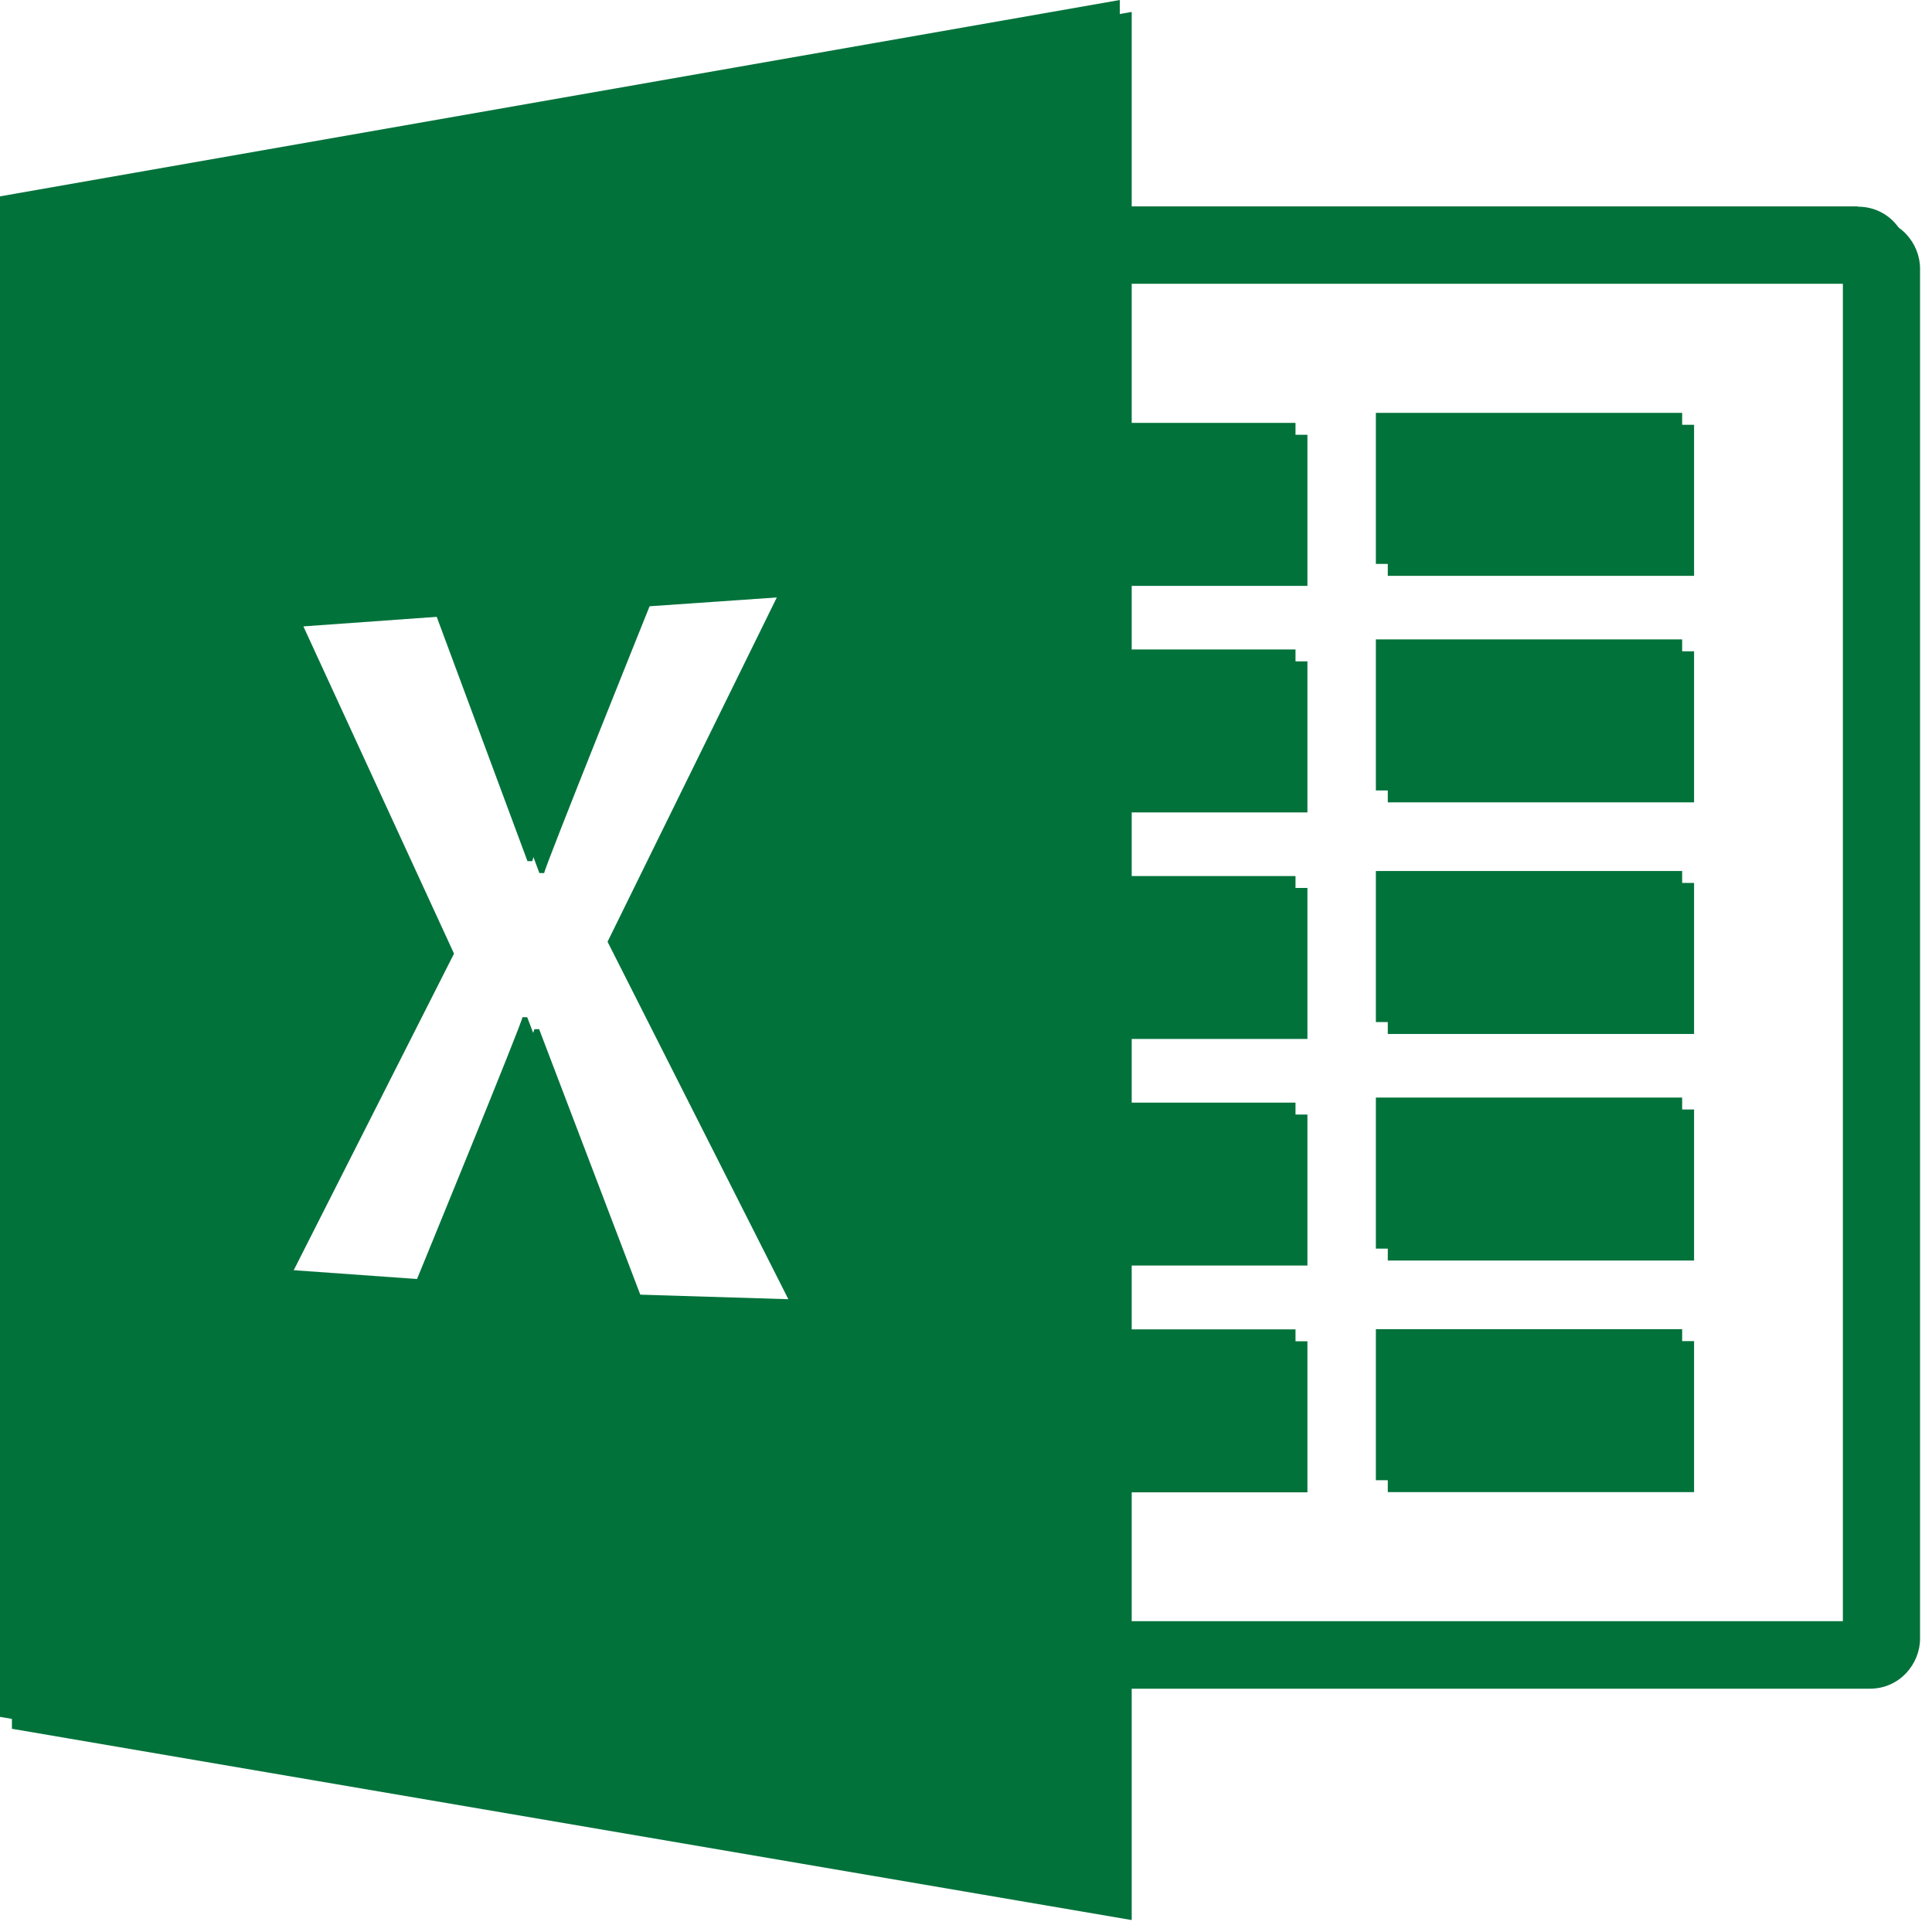
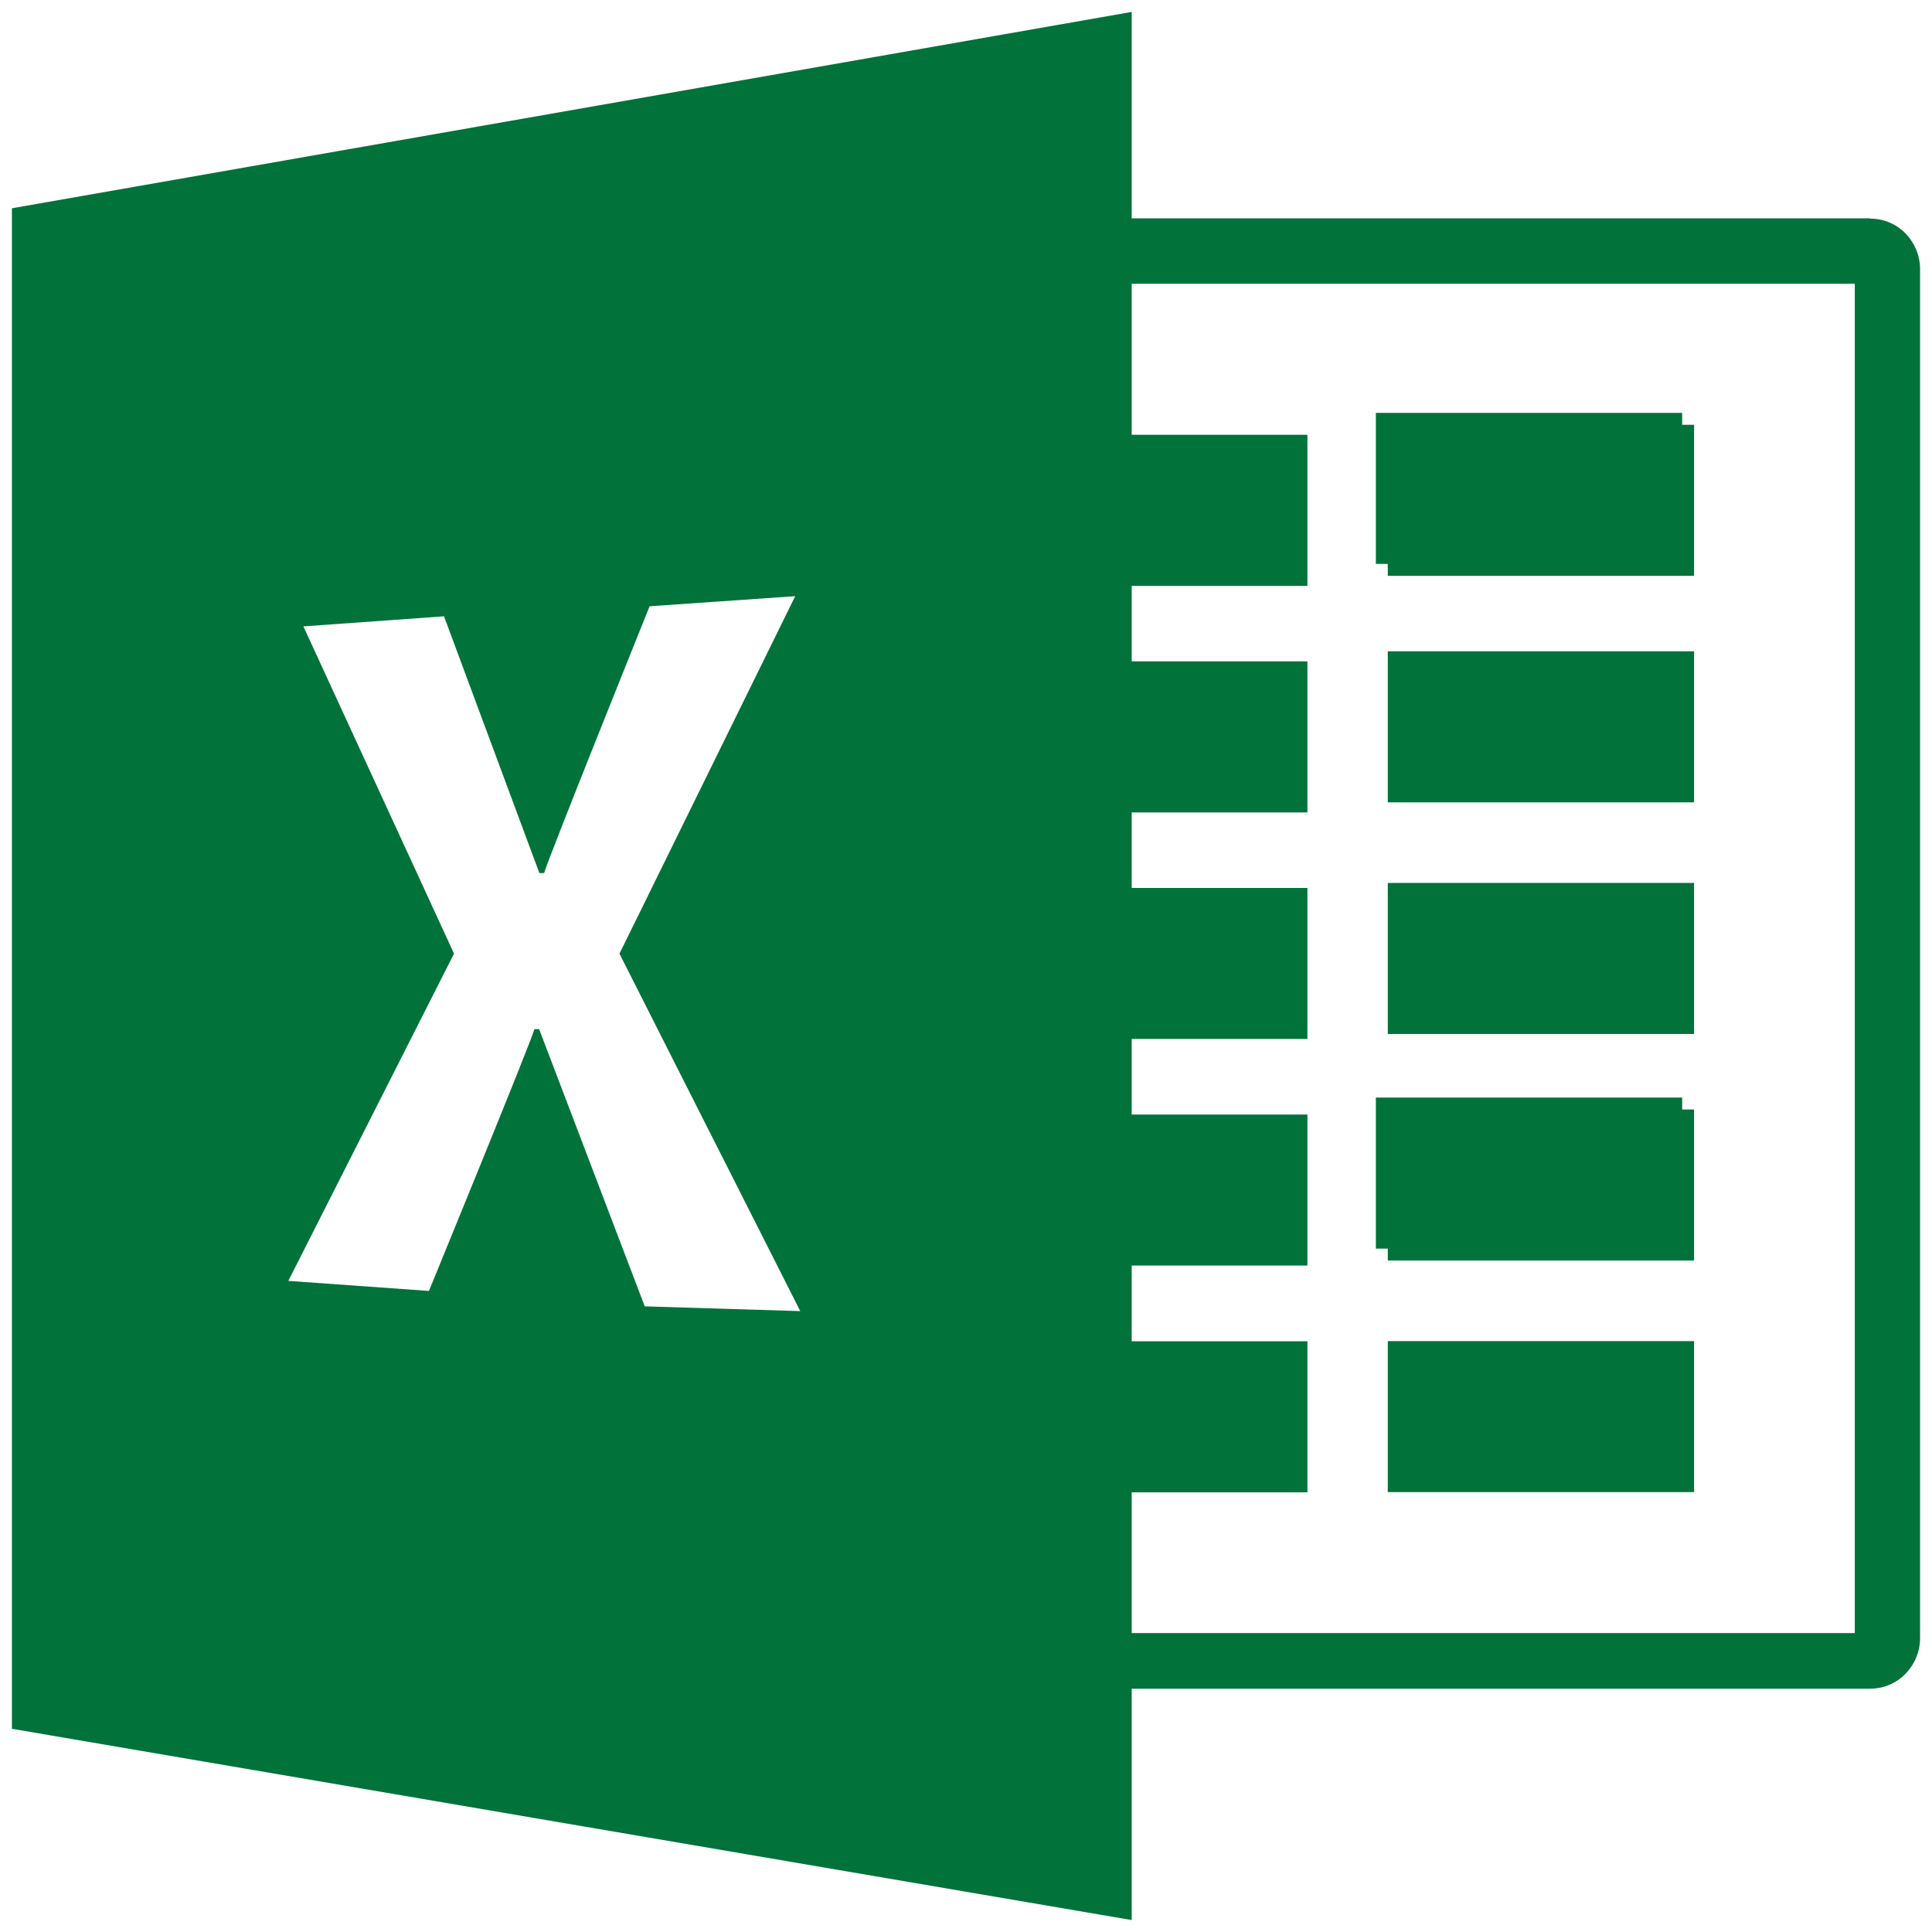
<svg xmlns="http://www.w3.org/2000/svg" width="60px" height="60px" viewBox="0 0 60 60" version="1.1">
  <title>microsoft_excel_node_icon</title>
  <g id="microsoft_excel_node_icon" stroke="none" stroke-width="1" fill="none" fill-rule="evenodd" stroke-linecap="round" stroke-linejoin="round">
    <g id="microsoft-excel" fill="#02723B">
      <g id="Group" transform="translate(0.37, 0.37)">
        <polygon id="C" points="42.729 19.857 52.241 19.857 52.241 24.548 42.729 24.548" />
        <g id="C-link" transform="translate(42.222, 12.224)">
          <polygon id="C" points="0.507 0.598 10.019 0.598 10.019 5.289 0.507 5.289" />
        </g>
        <g id="C-link" transform="translate(42.222, 26.452)">
          <polygon id="C" points="0.507 0.598 10.019 0.598 10.019 5.289 0.507 5.289" />
        </g>
        <g id="C-link" transform="translate(42.222, 33.488)">
          <polygon id="C" points="0.507 0.598 10.019 0.598 10.019 5.289 0.507 5.289" />
        </g>
        <path d="M42.729,41.279 L52.241,41.279 L52.241,45.969 L42.729,45.969 L42.729,41.279 Z M57.699,6.41 L34.776,6.41 L34.776,0 L0,6.098 L0,53.319 L34.776,59.259 L34.776,52.074 L57.699,52.074 C58.635,52.074 59.259,51.293 59.259,50.519 L59.259,7.974 C59.259,7.193 58.635,6.419 57.699,6.419 L57.699,6.41 Z M19.647,40.184 L16.373,31.591 L16.225,31.591 C16.225,31.739 12.951,39.721 12.951,39.721 L8.584,39.409 L13.73,29.246 L9.052,19.083 L13.419,18.77 L16.381,26.744 L16.53,26.744 C16.53,26.596 19.804,18.458 19.804,18.458 L24.326,18.145 L18.868,29.247 L24.483,40.348 L19.649,40.2 L19.647,40.184 Z M57.23,50.347 L34.776,50.347 L34.776,45.976 L40.233,45.976 L40.233,41.285 L34.776,41.285 L34.776,38.933 L40.233,38.933 L40.233,34.243 L34.776,34.243 L34.776,31.896 L40.233,31.896 L40.233,27.206 L34.776,27.206 L34.776,24.861 L40.233,24.861 L40.233,20.17 L34.776,20.17 L34.776,17.825 L40.233,17.825 L40.233,13.133 L34.776,13.133 L34.776,8.443 L57.232,8.443 L57.232,50.347 L57.23,50.347 Z" id="Shape" />
      </g>
      <g id="Group">
-         <polygon id="C" points="42.729 19.857 52.241 19.857 52.241 24.548 42.729 24.548" />
        <g id="C-link" transform="translate(42.222, 12.224)">
          <polygon id="C" points="0.507 0.598 10.019 0.598 10.019 5.289 0.507 5.289" />
        </g>
        <g id="C-link" transform="translate(42.222, 26.452)">
-           <polygon id="C" points="0.507 0.598 10.019 0.598 10.019 5.289 0.507 5.289" />
-         </g>
+           </g>
        <g id="C-link" transform="translate(42.222, 33.488)">
          <polygon id="C" points="0.507 0.598 10.019 0.598 10.019 5.289 0.507 5.289" />
        </g>
-         <path d="M42.729,41.279 L52.241,41.279 L52.241,45.969 L42.729,45.969 L42.729,41.279 Z M57.699,6.41 L34.776,6.41 L34.776,0 L0,6.098 L0,53.319 L34.776,59.259 L34.776,52.074 L57.699,52.074 C58.635,52.074 59.259,51.293 59.259,50.519 L59.259,7.974 C59.259,7.193 58.635,6.419 57.699,6.419 L57.699,6.41 Z M19.647,40.184 L16.373,31.591 L16.225,31.591 C16.225,31.739 12.951,39.721 12.951,39.721 L8.584,39.409 L13.73,29.246 L9.052,19.083 L13.419,18.77 L16.381,26.744 L16.53,26.744 C16.53,26.596 19.804,18.458 19.804,18.458 L24.326,18.145 L18.868,29.247 L24.483,40.348 L19.649,40.2 L19.647,40.184 Z M57.23,50.347 L34.776,50.347 L34.776,45.976 L40.233,45.976 L40.233,41.285 L34.776,41.285 L34.776,38.933 L40.233,38.933 L40.233,34.243 L34.776,34.243 L34.776,31.896 L40.233,31.896 L40.233,27.206 L34.776,27.206 L34.776,24.861 L40.233,24.861 L40.233,20.17 L34.776,20.17 L34.776,17.825 L40.233,17.825 L40.233,13.133 L34.776,13.133 L34.776,8.443 L57.232,8.443 L57.232,50.347 L57.23,50.347 Z" id="Shape" />
      </g>
    </g>
  </g>
</svg>